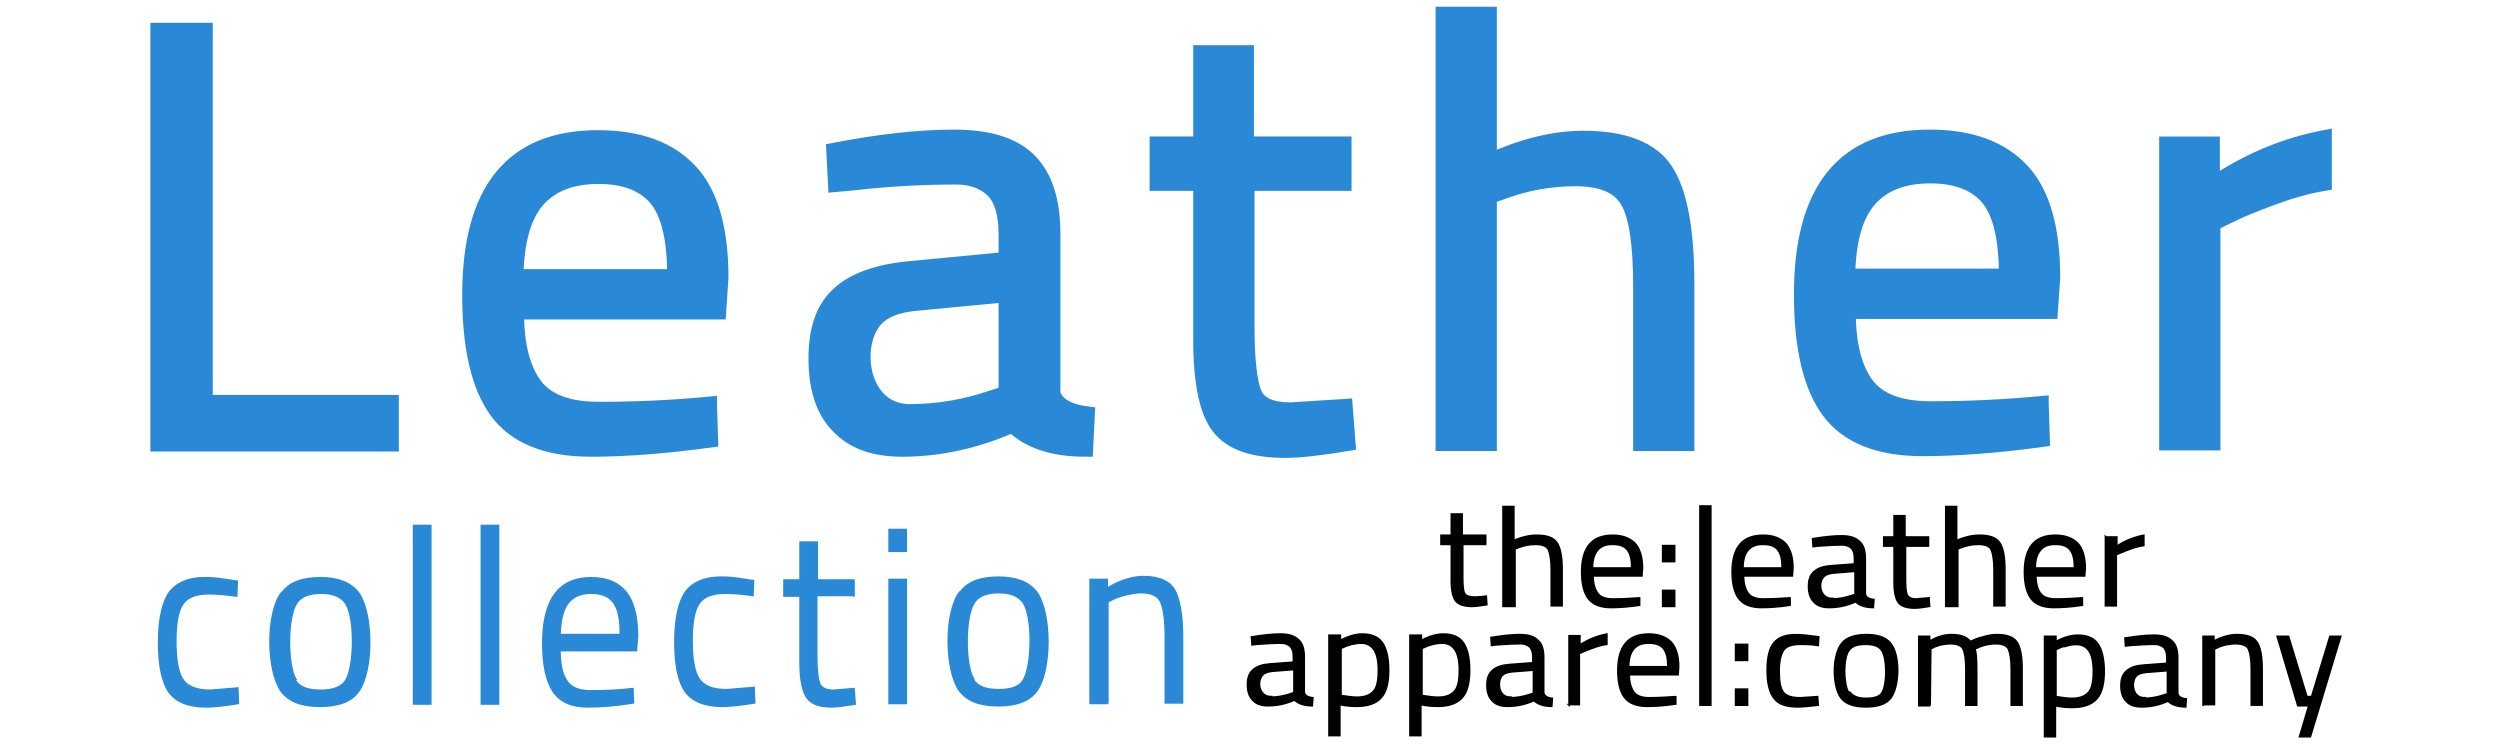
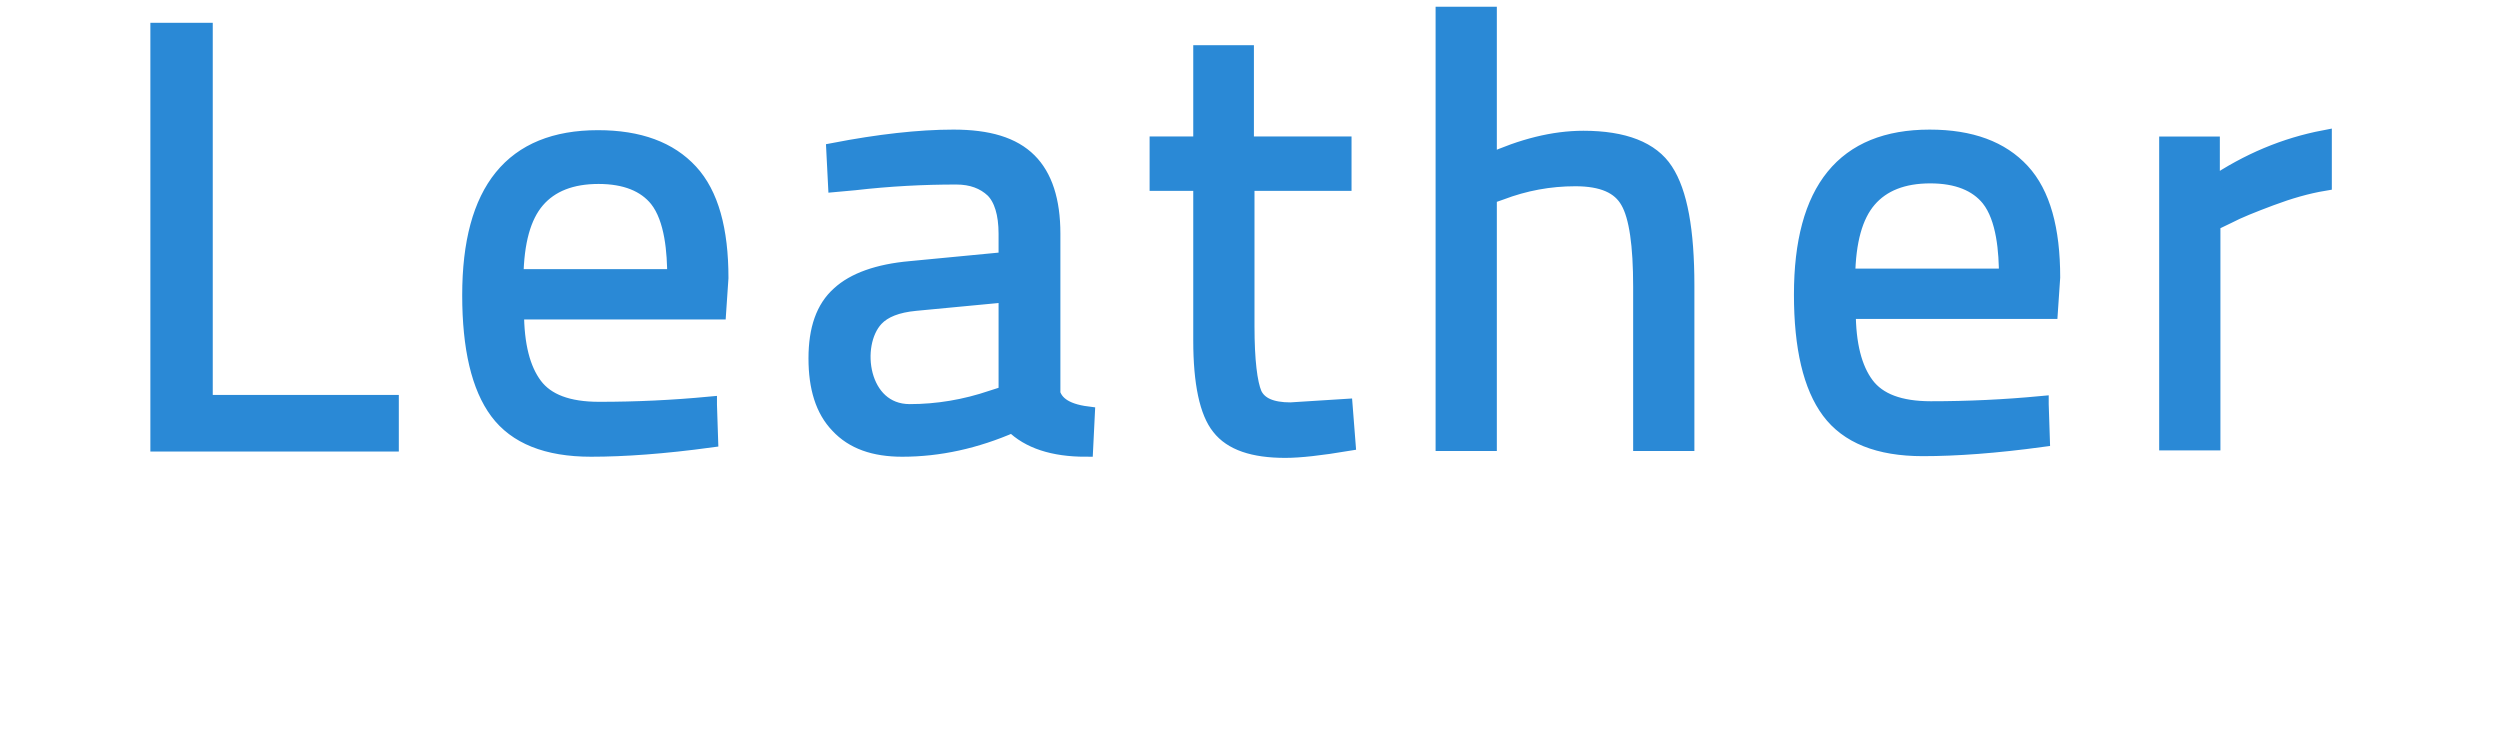
<svg xmlns="http://www.w3.org/2000/svg" clip-rule="evenodd" fill-rule="evenodd" height="60" viewBox="0 0 3819 1306" width="200">
  <path d="m414 773h-406v-720h82v648h324zm554-68 2 61c-81 11-150 16-208 16-77 0-131-22-163-65s-48-111-48-203c0-183 74-274 223-274 72 0 125 20 161 59s53 101 53 185l-4 59h-352c0 58 11 100 32 128s58 42 112 42c66 0 128-3 192-9zm-60-223c0-42-4-101-31-135-21-26-55-40-102-40s-83 14-107 42-36 72-37 133zm656 193c2 26 23 41 62 46l-3 61c-56 0-99-14-127-42-64 28-128 42-192 42-49 0-86-13-112-41-26-27-38-66-38-117s13-88 40-112c26-24 68-39 124-44l167-16v-45c0-35-8-61-23-76-16-15-37-23-64-23-57 0-116 3-177 10l-33 3-3-59c78-15 148-23 208-23 61 0 104 13 132 41 27 27 41 69 41 127v267zm-247 42c48 0 96-8 143-24l25-8v-172l-158 15c-32 3-55 12-69 27-42 45-27 162 59 162zm587-398v249c0 60 5 99 13 118 9 19 30 28 63 28l95-6 5 64c-48 8-84 12-109 12-56 0-94-13-115-40-21-26-32-77-32-151v-274h-76v-68h76v-159h79v159h170v68h-170zm422 453h-80v-747h80v256c57-26 112-40 164-40 71 0 119 19 143 56 25 38 37 104 37 200v275h-80v-273c0-72-7-122-22-148-15-27-45-40-92-40-45 0-88 8-130 24l-20 7zm961-68 2 61c-81 11-150 16-208 16-77 0-131-22-163-65s-48-111-48-203c0-183 74-274 223-274 72 0 125 20 161 59s53 101 53 185l-4 59h-352c0 58 11 100 32 128s58 42 112 42c66 0 128-3 192-9zm-60-223c0-42-4-101-31-135-21-26-55-40-102-40s-83 14-107 42-36 72-37 133zm279 290v-520h79v71c62-42 127-69 195-82v79c-30 5-61 14-93 26s-57 22-74 31l-27 13v382z" fill="#2a89d6" stroke="#2a89d6" stroke-width="26.638" />
  <g stroke-width="2.665">
-     <path d="m136 1011 10 1-1 26c-21-3-37-4-48-4-23 0-38 6-46 18s-12 33-12 65c0 31 4 54 12 66s23 19 48 19l48-4 1 27c-25 4-44 6-56 6-31 0-53-9-65-26s-18-46-18-87 7-70 19-87c26-33 74-26 110-20zm88 21c13-18 35-26 67-26 31 0 53 9 66 26 26 36 26 135 1 171-12 18-35 27-68 27s-55-9-68-27c-25-36-26-136 1-171zm22 151c7 13 22 19 45 19s38-6 45-19c14-26 15-107-1-132-8-12-22-18-43-18s-36 6-43 18c-16 24-16 107-1 132zm207 43v-311h30v311zm118 0v-311h30v311zm264-28 1 26c-31 5-57 7-79 7-29 0-49-9-61-27s-18-46-18-84c0-76 28-114 84-114 27 0 47 8 61 25 13 16 20 42 20 77l-2 25h-133c0 24 4 42 12 53 8 12 22 17 42 17 25 0 49-1 73-4zm-22-93c0-17-1-42-12-56-8-11-21-16-39-16s-31 6-40 17c-9 12-13 30-14 55zm222-95 10 1-1 26c-21-3-37-4-48-4-23 0-38 6-46 18s-12 33-12 65c0 31 4 54 12 66s23 19 48 19l48-4 1 27c-25 4-44 6-56 6-31 0-53-9-65-26s-18-46-18-87 7-70 19-87c26-33 74-26 110-20zm184 27h-64v104c0 25 2 41 5 49s12 12 24 12l36-3 2 27c-18 3-32 5-41 5-21 0-35-5-43-16s-12-32-12-63v-114h-28v-28h28v-66h30v66h64v29zm62 188v-216h30v216zm0-265v-38h30v38zm124 71c13-18 35-26 67-26 31 0 53 9 66 26 26 36 26 135 1 171-12 18-35 27-68 27s-55-9-68-27c-25-36-26-136 1-171zm22 151c7 13 22 19 45 19s38-6 44-19c14-26 15-107-1-132-8-12-22-18-43-18s-36 6-43 18c-16 24-16 107-1 132zm234 43h-30v-216h30v15c22-13 43-20 63-20 27 0 45 8 54 23 9 16 14 43 14 83v114h-30v-114c0-30-3-51-8-62s-17-16-35-16c-8 0-18 2-27 4-10 3-17 5-22 8l-8 4v176z" fill="#2a89d6" stroke="#2a89d6" />
-     <path d="m2321 948h-41v58c0 14 1 23 3 27 5 10 28 6 38 5l1 15c-12 2-20 3-26 3-13 0-23-3-28-9s-8-18-8-35v-64h-18v-16h18v-37h19v37h41v16zm-317 256c0 6 5 10 15 11l-1 14c-13 0-24-3-31-10-15 7-31 10-46 10-12 0-21-3-27-10-6-6-9-15-9-27s3-20 10-26 16-9 30-10l40-3v-10c0-8-2-14-6-18-4-3-9-5-15-5-14 0-28 1-43 2l-8 1-1-14c19-3 36-5 50-5 15 0 25 3 32 10 7 6 10 16 10 30v62zm-59 10c12 0 23-2 35-6l6-2v-40l-38 3c-8 1-13 3-16 6-11 11-7 38 14 38zm103-108h19v9c13-7 26-11 38-11 16 0 28 5 35 15s11 26 11 48-4 38-13 48-23 15-43 15c-10 0-20-1-29-3v54h-19v-175zm55 14c-5 0-11 1-16 2-6 2-11 3-14 5l-5 2v82c12 2 21 3 28 3 14 0 23-4 29-11s8-20 8-36c0-17-3-29-8-36s-12-11-22-11zm86-14h19v9c13-7 26-11 38-11 16 0 28 5 35 15s11 26 11 48-4 38-13 48-23 15-43 15c-10 0-20-1-29-3v54h-19v-175zm55 14c-5 0-11 1-16 2-6 2-11 3-14 5l-5 2v82c12 2 21 3 28 3 14 0 23-4 29-11s8-20 8-36c0-17-3-29-8-36s-12-11-22-11zm177 85c0 6 5 10 15 11l-1 14c-13 0-24-3-31-10-15 7-31 10-46 10-12 0-21-3-27-10-6-6-9-15-9-27s3-20 10-26 16-9 30-10l40-3v-10c0-8-2-14-6-18-4-3-9-5-15-5-14 0-28 1-43 2l-8 1-1-14c19-3 36-5 50-5 15 0 25 3 32 10 7 6 10 16 10 30v62zm-59 10c12 0 23-2 35-6l6-2v-40l-38 3c-8 1-13 3-16 6-9 9-8 38 14 38zm103 13v-121h19v16c15-10 31-16 47-19v18c-7 1-15 3-23 6s-14 5-18 7l-7 3v89h-19zm186-16v14c-20 3-36 4-50 4-18 0-31-5-39-15s-12-26-12-47c0-43 18-64 54-64 17 0 30 5 39 14 8 9 13 23 13 43l-1 14h-85c0 13 3 23 8 30s14 10 27 10c16 0 31-1 46-2zm-14-52c0-10-1-23-8-31-5-6-13-9-25-9s-20 3-26 10-9 17-9 31h67zm56 68c0-116 0-231 0-347h19v347zm62-78v-28h21v28zm0 78v-28h21v28zm139-120 6 1-1 15c-14-2-24-2-30-2-15 0-25 3-30 10s-8 19-8 36c0 18 2 30 7 37s15 10 30 10l30-2 1 15c-16 2-28 3-36 3-20 0-34-5-41-15-8-10-12-26-12-49s4-39 12-48c16-19 48-14 70-11zm46 12c8-10 23-15 43-15s34 5 42 15c17 20 16 76 0 96-8 10-22 15-43 15s-35-5-43-15c-16-20-16-76 1-96zm14 85c5 7 14 11 28 11 15 0 24-3 28-10 9-14 9-61-1-74-5-7-14-10-28-10-13 0-23 3-28 10-11 14-10 59-1 74zm139 24h-19v-121h19v8c13-7 25-11 38-11 16 0 27 4 33 12 6-3 13-6 22-8 9-3 17-4 24-4 17 0 29 4 35 13s9 24 9 46v64h-19v-63c0-17-2-28-5-35-3-6-11-9-22-9-6 0-12 1-17 2-6 2-11 3-14 5l-5 2c2 5 3 17 3 35v63h-19v-63c0-17-2-29-5-35s-11-9-22-9c-5 0-11 1-17 2-6 2-10 3-13 5l-4 2-1 97zm201-121h19v9c13-7 26-11 38-11 16 0 28 5 35 15s11 26 11 48-4 38-13 48-23 15-43 15c-10 0-20-1-29-3v54h-19v-175zm38 16c-6 2-11 3-14 5l-5 2v82c12 2 21 3 28 3 14 0 23-4 29-11s8-20 8-36c0-17-3-29-8-36-9-13-25-12-39-8zm193 82c0 6 5 10 15 11l-1 14c-13 0-24-3-31-10-15 7-31 10-46 10-12 0-21-3-27-10-6-6-9-15-9-27s3-20 10-26 16-9 30-10l40-3v-10c0-8-2-14-6-18-4-3-9-5-15-5-14 0-28 1-43 2l-8 1-1-14c19-3 36-5 50-5 15 0 25 3 32 10 7 6 10 16 10 30v62zm-59 10c12 0 23-2 35-6l6-2v-40l-38 3c-8 1-13 3-16 6-9 9-8 38 14 38zm103 13v-121h19v8c14-7 27-11 40-11 17 0 29 4 35 13s9 24 9 46v64h-19v-63c0-17-2-28-5-35-3-6-11-9-23-9-5 0-11 1-17 2-6 2-11 3-14 5l-5 2v97h-19zm130-121h19l32 105h8l32-105h19l-53 175h-19l16-54h-19l-36-121zm-1330-52h-19v-174h19v59c14-6 27-9 40-9 17 0 29 4 35 13s9 24 9 46v64h-19v-63c0-17-2-28-5-35-3-6-11-9-22-9s-21 2-31 6l-5 2v100zm219-16v14c-20 3-36 4-50 4-18 0-31-5-39-15s-12-26-12-47c0-43 18-64 54-64 17 0 30 5 39 14 8 9 13 23 13 43l-1 14h-85c0 13 3 23 8 30s14 10 27 10c16 0 31-1 46-2zm-14-52c0-10-1-23-8-31-5-6-13-9-25-9s-20 3-26 10-9 17-9 31h67zm54-10v-28h21v28zm0 78v-28h21v28zm222-16v14c-20 3-36 4-50 4-18 0-31-5-39-15s-12-26-12-47c0-43 18-64 54-64 17 0 30 5 39 14 8 9 13 23 13 43l-1 14h-85c0 13 3 23 8 30s14 10 27 10c16 0 31-1 46-2zm-14-52c0-10-1-23-8-31-5-6-13-9-25-9s-20 3-26 10-9 17-9 31h67zm145 45c0 6 5 10 15 11l-1 14c-13 0-24-3-31-10-15 7-31 10-46 10-12 0-21-3-27-10-6-6-9-15-9-27s3-20 10-26 16-9 30-10l40-3v-10c0-8-2-14-6-18-4-3-9-5-15-5-14 0-28 1-43 2l-8 1-1-14c19-3 36-5 50-5 15 0 25 3 32 10 7 6 10 16 10 30v62zm-59 10c12 0 23-2 35-6l6-2v-40l-38 3c-8 1-13 3-16 6-11 11-7 38 14 38zm129-92v58c0 14 1 23 3 27s7 7 15 7l23-2 1 15c-12 2-20 3-26 3-13 0-23-3-28-9s-8-18-8-35v-64h-18v-16h18v-37h19v37h41v16h-41zm89 105h-19v-174h19v59c14-6 27-9 40-9 17 0 29 4 35 13s9 24 9 46v64h-19v-63c0-17-2-28-5-35-3-6-11-9-22-9s-21 2-31 6l-5 2v100zm219-16v14c-20 3-36 4-50 4-18 0-31-5-39-15s-12-26-12-47c0-43 18-64 54-64 17 0 30 5 39 14 8 9 13 23 13 43l-1 14h-85c0 13 3 23 8 30s14 10 27 10c16 0 31-1 46-2zm-14-52c0-10-1-23-8-31-5-6-13-9-25-9s-20 3-26 10-9 17-9 31h67zm55-53h19v16c15-10 31-16 47-19v18c-7 1-15 3-23 6s-14 5-18 7l-7 3v89h-19v-121z" stroke="#000" />
-   </g>
+     </g>
</svg>